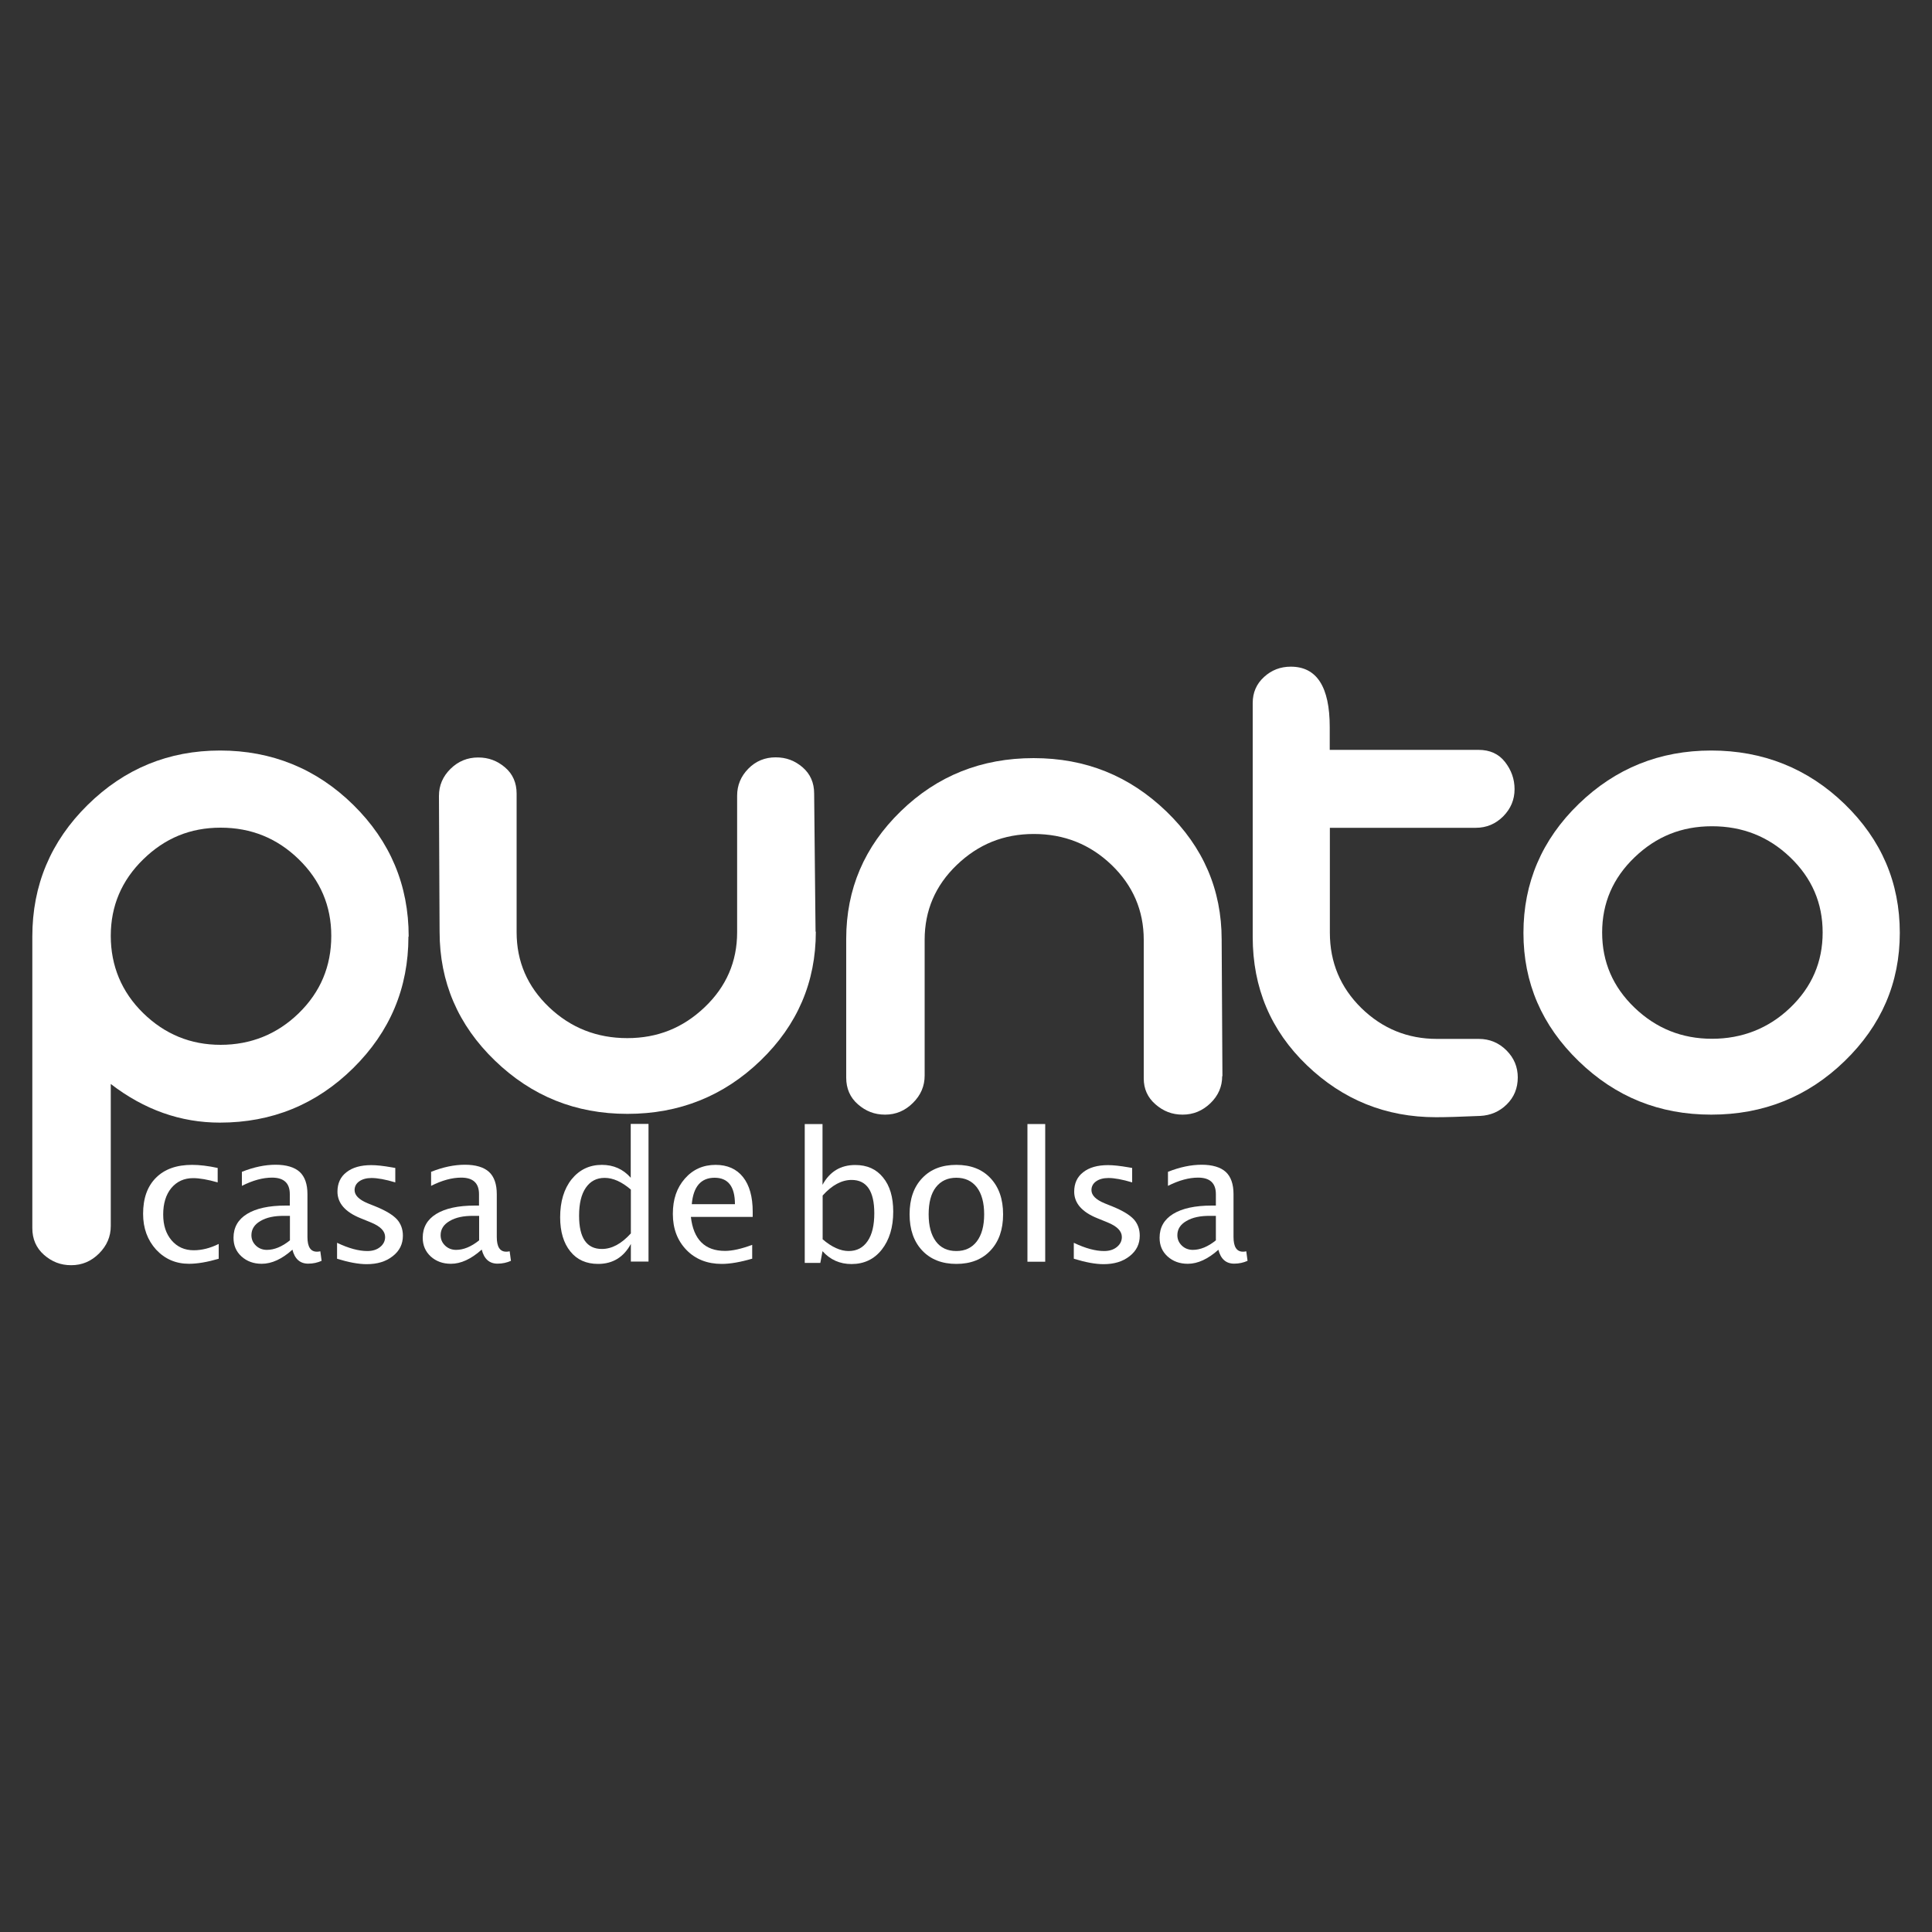
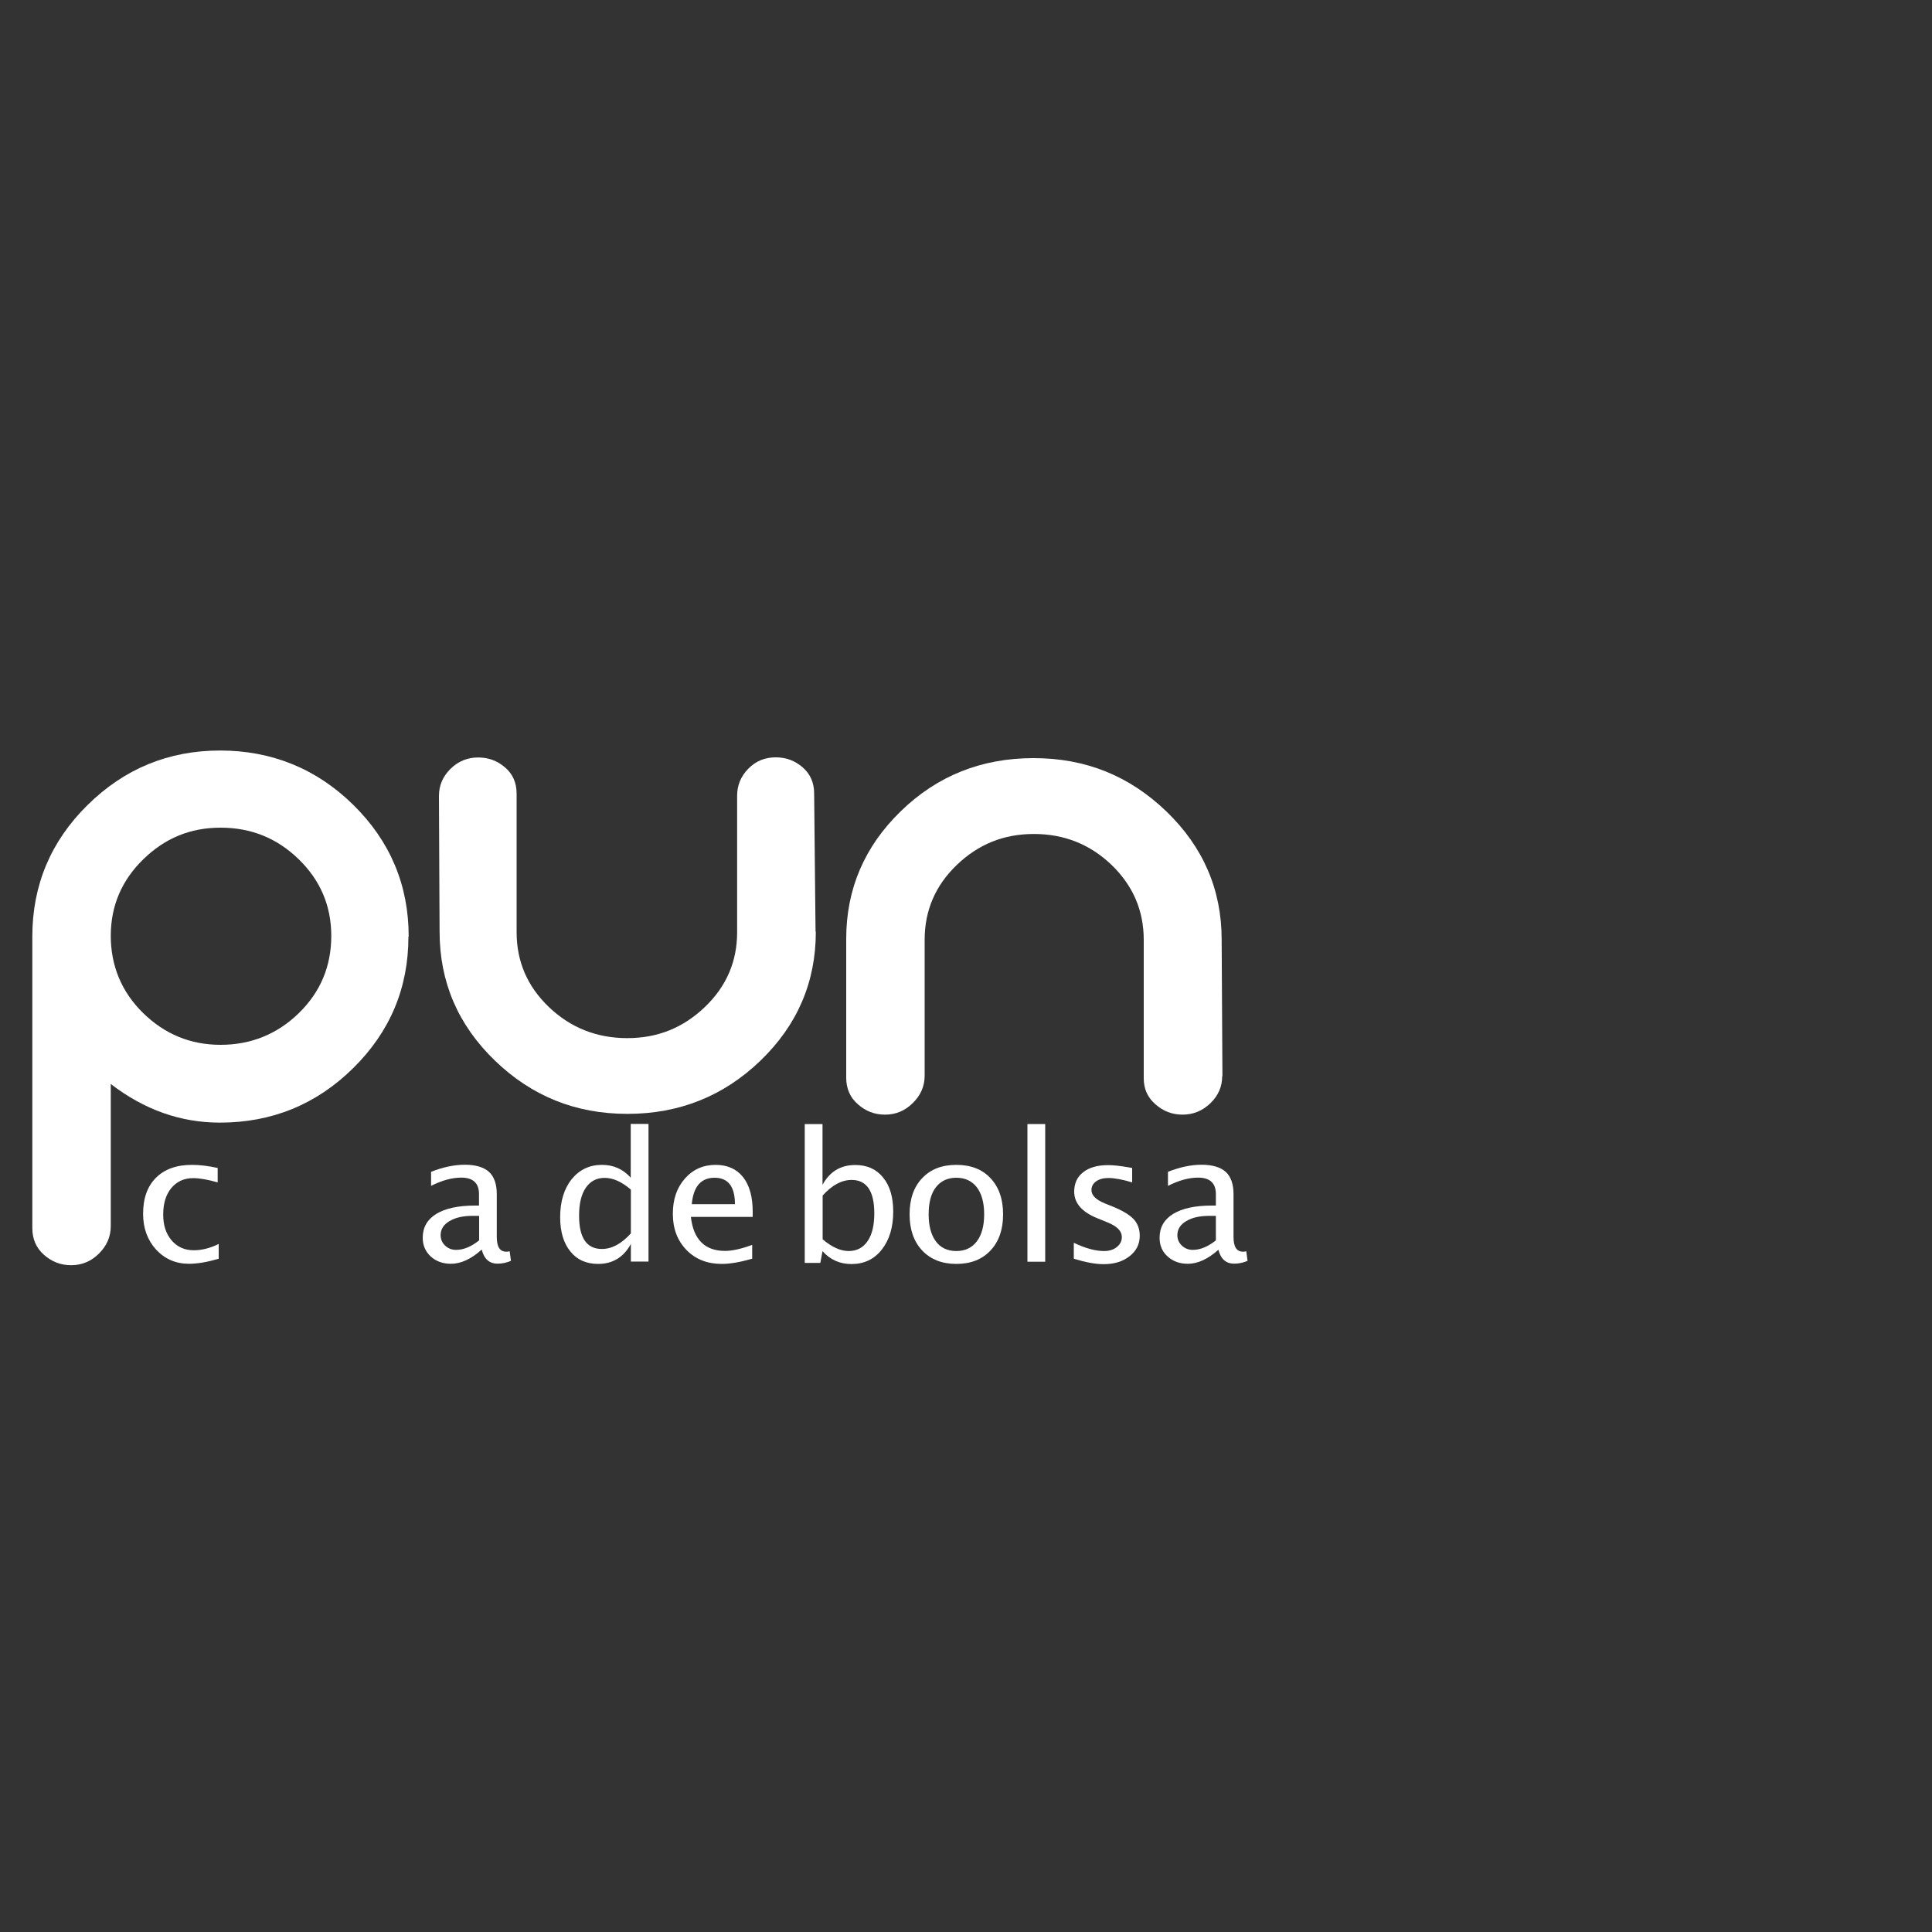
<svg xmlns="http://www.w3.org/2000/svg" id="Capa_1" version="1.1" viewBox="0 0 150 150">
  <rect x="0" y="0" width="150" height="150" fill="#333333" stroke="none" />
  <defs>
    <style>
      .st0 {
        fill: #fff;
      }
    </style>
  </defs>
  <path class="st0" d="M31.71,72.72c0,3.99-1.43,7.39-4.29,10.21-2.86,2.82-6.31,4.23-10.35,4.23-3.05,0-5.87-1-8.47-3v11.03c0,.81-.3,1.52-.91,2.13-.61.61-1.33.91-2.16.91s-1.5-.27-2.11-.8c-.61-.54-.91-1.23-.91-2.08v-22.64c0-3.98,1.43-7.39,4.29-10.21,2.86-2.82,6.29-4.23,10.29-4.23s7.49,1.41,10.35,4.23c2.86,2.82,4.29,6.23,4.29,10.21M25.72,72.66c0-2.32-.84-4.3-2.52-5.94-1.68-1.64-3.7-2.46-6.07-2.46s-4.33.82-6.01,2.46c-1.68,1.64-2.52,3.62-2.52,5.94s.84,4.36,2.52,6c1.68,1.64,3.68,2.46,6.01,2.46s4.39-.82,6.07-2.46c1.68-1.64,2.52-3.64,2.52-6" />
  <path class="st0" d="M63.34,72.34c0,3.91-1.43,7.24-4.29,10-2.86,2.76-6.31,4.14-10.34,4.14s-7.43-1.38-10.29-4.14c-2.86-2.76-4.29-6.1-4.29-10,0,.04-.02-3.48-.05-10.55,0-.81.3-1.51.9-2.1.6-.59,1.32-.88,2.14-.88s1.49.26,2.09.77c.6.51.9,1.2.9,2.04v10.76c0,2.28.84,4.22,2.52,5.82,1.68,1.6,3.71,2.4,6.07,2.4s4.33-.8,6.01-2.4c1.68-1.6,2.52-3.54,2.52-5.82v-10.6c0-.81.29-1.51.87-2.1.58-.59,1.29-.88,2.12-.88s1.49.26,2.09.77c.6.52.9,1.2.9,2.04.07,7.18.11,10.76.11,10.72" />
  <path class="st0" d="M94.89,83.55c0,.81-.3,1.51-.91,2.1-.61.59-1.33.89-2.16.89s-1.5-.27-2.11-.8c-.61-.53-.91-1.2-.91-2.01v-10.76c0-2.28-.84-4.22-2.5-5.82-1.67-1.6-3.68-2.4-6.03-2.4s-4.31.8-5.98,2.4c-1.67,1.6-2.5,3.54-2.5,5.82v10.54c0,.81-.3,1.52-.91,2.12-.61.61-1.33.91-2.16.91s-1.5-.27-2.11-.8c-.61-.53-.91-1.23-.91-2.07v-10.77c0-3.87,1.41-7.17,4.24-9.92,2.83-2.75,6.26-4.12,10.31-4.12s7.44,1.38,10.31,4.14c2.86,2.76,4.29,6.08,4.29,9.95,0-.04.02,3.5.06,10.61" />
-   <path class="st0" d="M117.84,83.64c0,.85-.29,1.55-.86,2.11-.57.56-1.26.85-2.06.89-1.56.07-2.7.1-3.43.1-3.89,0-7.23-1.35-10.03-4.04-2.8-2.69-4.2-6.01-4.2-9.96v-18.16c0-.81.29-1.48.88-2.02.59-.54,1.28-.8,2.08-.8,2.01,0,3.02,1.56,3.02,4.69v1.77h11.56c.87,0,1.56.31,2.05.94.49.63.74,1.33.74,2.11,0,.81-.29,1.51-.88,2.11-.59.59-1.3.89-2.13.89h-11.33v8.14c0,2.31.82,4.26,2.45,5.86,1.63,1.59,3.59,2.39,5.87,2.39h3.25c.83,0,1.55.3,2.14.89.59.59.88,1.29.88,2.11" />
-   <path class="st0" d="M147.5,72.43c0,3.87-1.43,7.19-4.29,9.96-2.86,2.77-6.31,4.15-10.35,4.15s-7.43-1.38-10.29-4.15c-2.86-2.77-4.29-6.08-4.29-9.96s1.43-7.24,4.29-10.01c2.86-2.77,6.29-4.15,10.29-4.15s7.49,1.38,10.35,4.15c2.86,2.77,4.29,6.1,4.29,10.01M141.51,72.4c0-2.29-.84-4.23-2.52-5.84-1.68-1.61-3.7-2.41-6.07-2.41s-4.33.8-6.01,2.41c-1.68,1.61-2.52,3.55-2.52,5.84s.84,4.23,2.52,5.84c1.68,1.61,3.68,2.41,6.01,2.41s4.39-.8,6.07-2.41c1.68-1.61,2.52-3.55,2.52-5.84" />
  <g>
    <path class="st0" d="M16.98,97.73c-.89.26-1.66.39-2.31.39-1.02,0-1.87-.37-2.55-1.1-.67-.74-1.01-1.66-1.01-2.78,0-1.2.33-2.13,1-2.8.67-.67,1.6-1,2.8-1,.59,0,1.25.08,1.99.24v1.12c-.78-.22-1.41-.33-1.9-.33-.71,0-1.27.26-1.7.77-.42.51-.63,1.2-.63,2.05s.22,1.5.65,2.01c.44.51,1.01.77,1.72.77.63,0,1.27-.16,1.94-.49v1.16Z" />
-     <path class="st0" d="M22.71,97.02c-.82.74-1.62,1.1-2.39,1.1-.63,0-1.15-.19-1.57-.57-.42-.38-.62-.86-.62-1.45,0-.8.35-1.42,1.05-1.85.7-.43,1.7-.65,3-.65h.32v-.89c0-.85-.46-1.28-1.38-1.28-.71,0-1.49.21-2.34.64v-1.09c.93-.37,1.8-.55,2.62-.55s1.47.19,1.87.56c.4.37.6.95.6,1.72v3.33c0,.76.24,1.14.73,1.14.06,0,.15,0,.27-.03l.1.74c-.31.14-.66.22-1.04.22-.64,0-1.05-.37-1.23-1.1M22.51,96.3v-1.9h-.44c-.76-.01-1.38.12-1.85.4-.47.27-.7.64-.7,1.1,0,.32.12.59.35.81.23.22.52.33.85.33.57,0,1.17-.24,1.79-.74" />
-     <path class="st0" d="M26.17,97.71v-1.22c.9.43,1.68.64,2.35.64.4,0,.73-.1.99-.31.26-.21.39-.47.39-.78,0-.46-.37-.83-1.1-1.13l-.81-.33c-1.19-.48-1.79-1.17-1.79-2.06,0-.64.23-1.15.7-1.51.47-.37,1.11-.55,1.93-.55.42,0,.95.06,1.57.17l.29.05v1.12c-.77-.23-1.38-.34-1.84-.34-.4,0-.72.09-.96.26-.24.17-.36.4-.36.68,0,.4.34.74,1.01,1.02l.67.27c.75.31,1.28.63,1.6.97.31.34.47.77.47,1.28,0,.65-.26,1.18-.79,1.59-.53.42-1.2.62-2.02.62-.63,0-1.39-.14-2.3-.42" />
    <path class="st0" d="M37.4,97.02c-.83.74-1.62,1.1-2.39,1.1-.63,0-1.15-.19-1.57-.57-.41-.38-.62-.86-.62-1.45,0-.8.35-1.42,1.05-1.85.7-.43,1.7-.65,3-.65h.32v-.89c0-.85-.46-1.28-1.38-1.28-.71,0-1.49.21-2.34.64v-1.09c.93-.37,1.8-.55,2.63-.55s1.47.19,1.87.56c.4.37.6.95.6,1.72v3.33c0,.76.24,1.14.73,1.14.06,0,.15,0,.27-.03l.1.74c-.31.14-.66.22-1.04.22-.64,0-1.05-.37-1.23-1.1M37.2,96.3v-1.9h-.44c-.76-.01-1.38.12-1.85.4-.47.27-.7.64-.7,1.1,0,.32.12.59.35.81.23.22.52.33.85.33.57,0,1.17-.24,1.79-.74" />
    <path class="st0" d="M48.98,97.96v-1.38c-.56,1.03-1.41,1.55-2.54,1.55-.92,0-1.64-.32-2.16-.97-.52-.64-.79-1.53-.79-2.65,0-1.22.3-2.21.89-2.95.6-.74,1.38-1.12,2.35-1.12.9,0,1.65.33,2.24,1v-4.18h1.38v10.69h-1.38ZM48.98,92.36c-.71-.61-1.39-.91-2.03-.91s-1.12.26-1.47.77c-.35.51-.52,1.23-.52,2.17,0,1.72.59,2.58,1.77,2.58.77,0,1.52-.4,2.25-1.21v-3.39Z" />
    <path class="st0" d="M58.41,97.72c-.92.27-1.72.41-2.37.41-1.12,0-2.04-.36-2.74-1.08-.7-.72-1.06-1.65-1.06-2.8s.31-2.03.93-2.74c.62-.71,1.42-1.07,2.39-1.07.92,0,1.63.32,2.13.95.5.63.75,1.53.75,2.69v.4h-4.8c.2,1.76,1.09,2.64,2.65,2.64.57,0,1.28-.16,2.11-.47v1.06ZM53.71,93.49h3.35c0-1.37-.53-2.05-1.58-2.05s-1.65.68-1.77,2.05" />
    <path class="st0" d="M62.48,98.04v-10.77h1.38v4.72c.56-1.03,1.41-1.54,2.54-1.54.92,0,1.64.32,2.16.97.53.64.79,1.53.79,2.65,0,1.22-.3,2.2-.89,2.95-.59.75-1.38,1.12-2.35,1.12-.9,0-1.65-.33-2.25-1l-.17.91h-1.21ZM63.86,96.21c.71.61,1.39.92,2.03.92s1.12-.26,1.47-.77c.35-.51.52-1.23.52-2.16,0-1.72-.59-2.59-1.76-2.59-.77,0-1.52.4-2.25,1.21v3.38Z" />
    <path class="st0" d="M74.25,98.13c-1.11,0-2-.35-2.65-1.04-.65-.69-.98-1.63-.98-2.81s.32-2.12.98-2.81c.65-.69,1.53-1.03,2.65-1.03s2,.34,2.65,1.03.98,1.62.98,2.81-.33,2.12-.98,2.81c-.65.69-1.53,1.04-2.65,1.04M74.25,97.13c.68,0,1.21-.25,1.59-.75.38-.5.57-1.2.57-2.1s-.19-1.6-.57-2.1c-.38-.49-.91-.74-1.59-.74s-1.21.25-1.59.74-.56,1.2-.56,2.1.19,1.6.56,2.1c.37.5.9.75,1.59.75" />
    <rect class="st0" x="79.77" y="87.27" width="1.38" height="10.69" />
    <path class="st0" d="M83.37,97.71v-1.22c.9.43,1.68.64,2.35.64.4,0,.73-.1.99-.31.26-.21.39-.47.39-.78,0-.46-.37-.83-1.1-1.13l-.81-.33c-1.19-.48-1.79-1.17-1.79-2.06,0-.64.23-1.15.7-1.51.47-.37,1.11-.55,1.93-.55.42,0,.95.06,1.58.17l.29.05v1.12c-.77-.23-1.38-.34-1.84-.34-.4,0-.72.09-.96.26-.24.17-.36.4-.36.68,0,.4.34.74,1.01,1.02l.67.27c.75.31,1.28.63,1.6.97.31.34.47.77.47,1.28,0,.65-.26,1.18-.79,1.59-.53.42-1.2.62-2.02.62-.63,0-1.39-.14-2.3-.42" />
    <path class="st0" d="M94.61,97.02c-.83.74-1.62,1.1-2.39,1.1-.63,0-1.15-.19-1.57-.57-.42-.38-.62-.86-.62-1.45,0-.8.35-1.42,1.05-1.85.7-.43,1.7-.65,3-.65h.32v-.89c0-.85-.46-1.28-1.38-1.28-.71,0-1.49.21-2.34.64v-1.09c.93-.37,1.8-.55,2.62-.55s1.47.19,1.87.56c.4.37.6.95.6,1.72v3.33c0,.76.24,1.14.73,1.14.06,0,.15,0,.26-.03l.1.74c-.31.14-.66.22-1.04.22-.64,0-1.05-.37-1.23-1.1M94.4,96.3v-1.9h-.44c-.76-.01-1.38.12-1.85.4-.47.27-.7.64-.7,1.1,0,.32.12.59.35.81.23.22.52.33.85.33.57,0,1.17-.24,1.79-.74" />
  </g>
</svg>